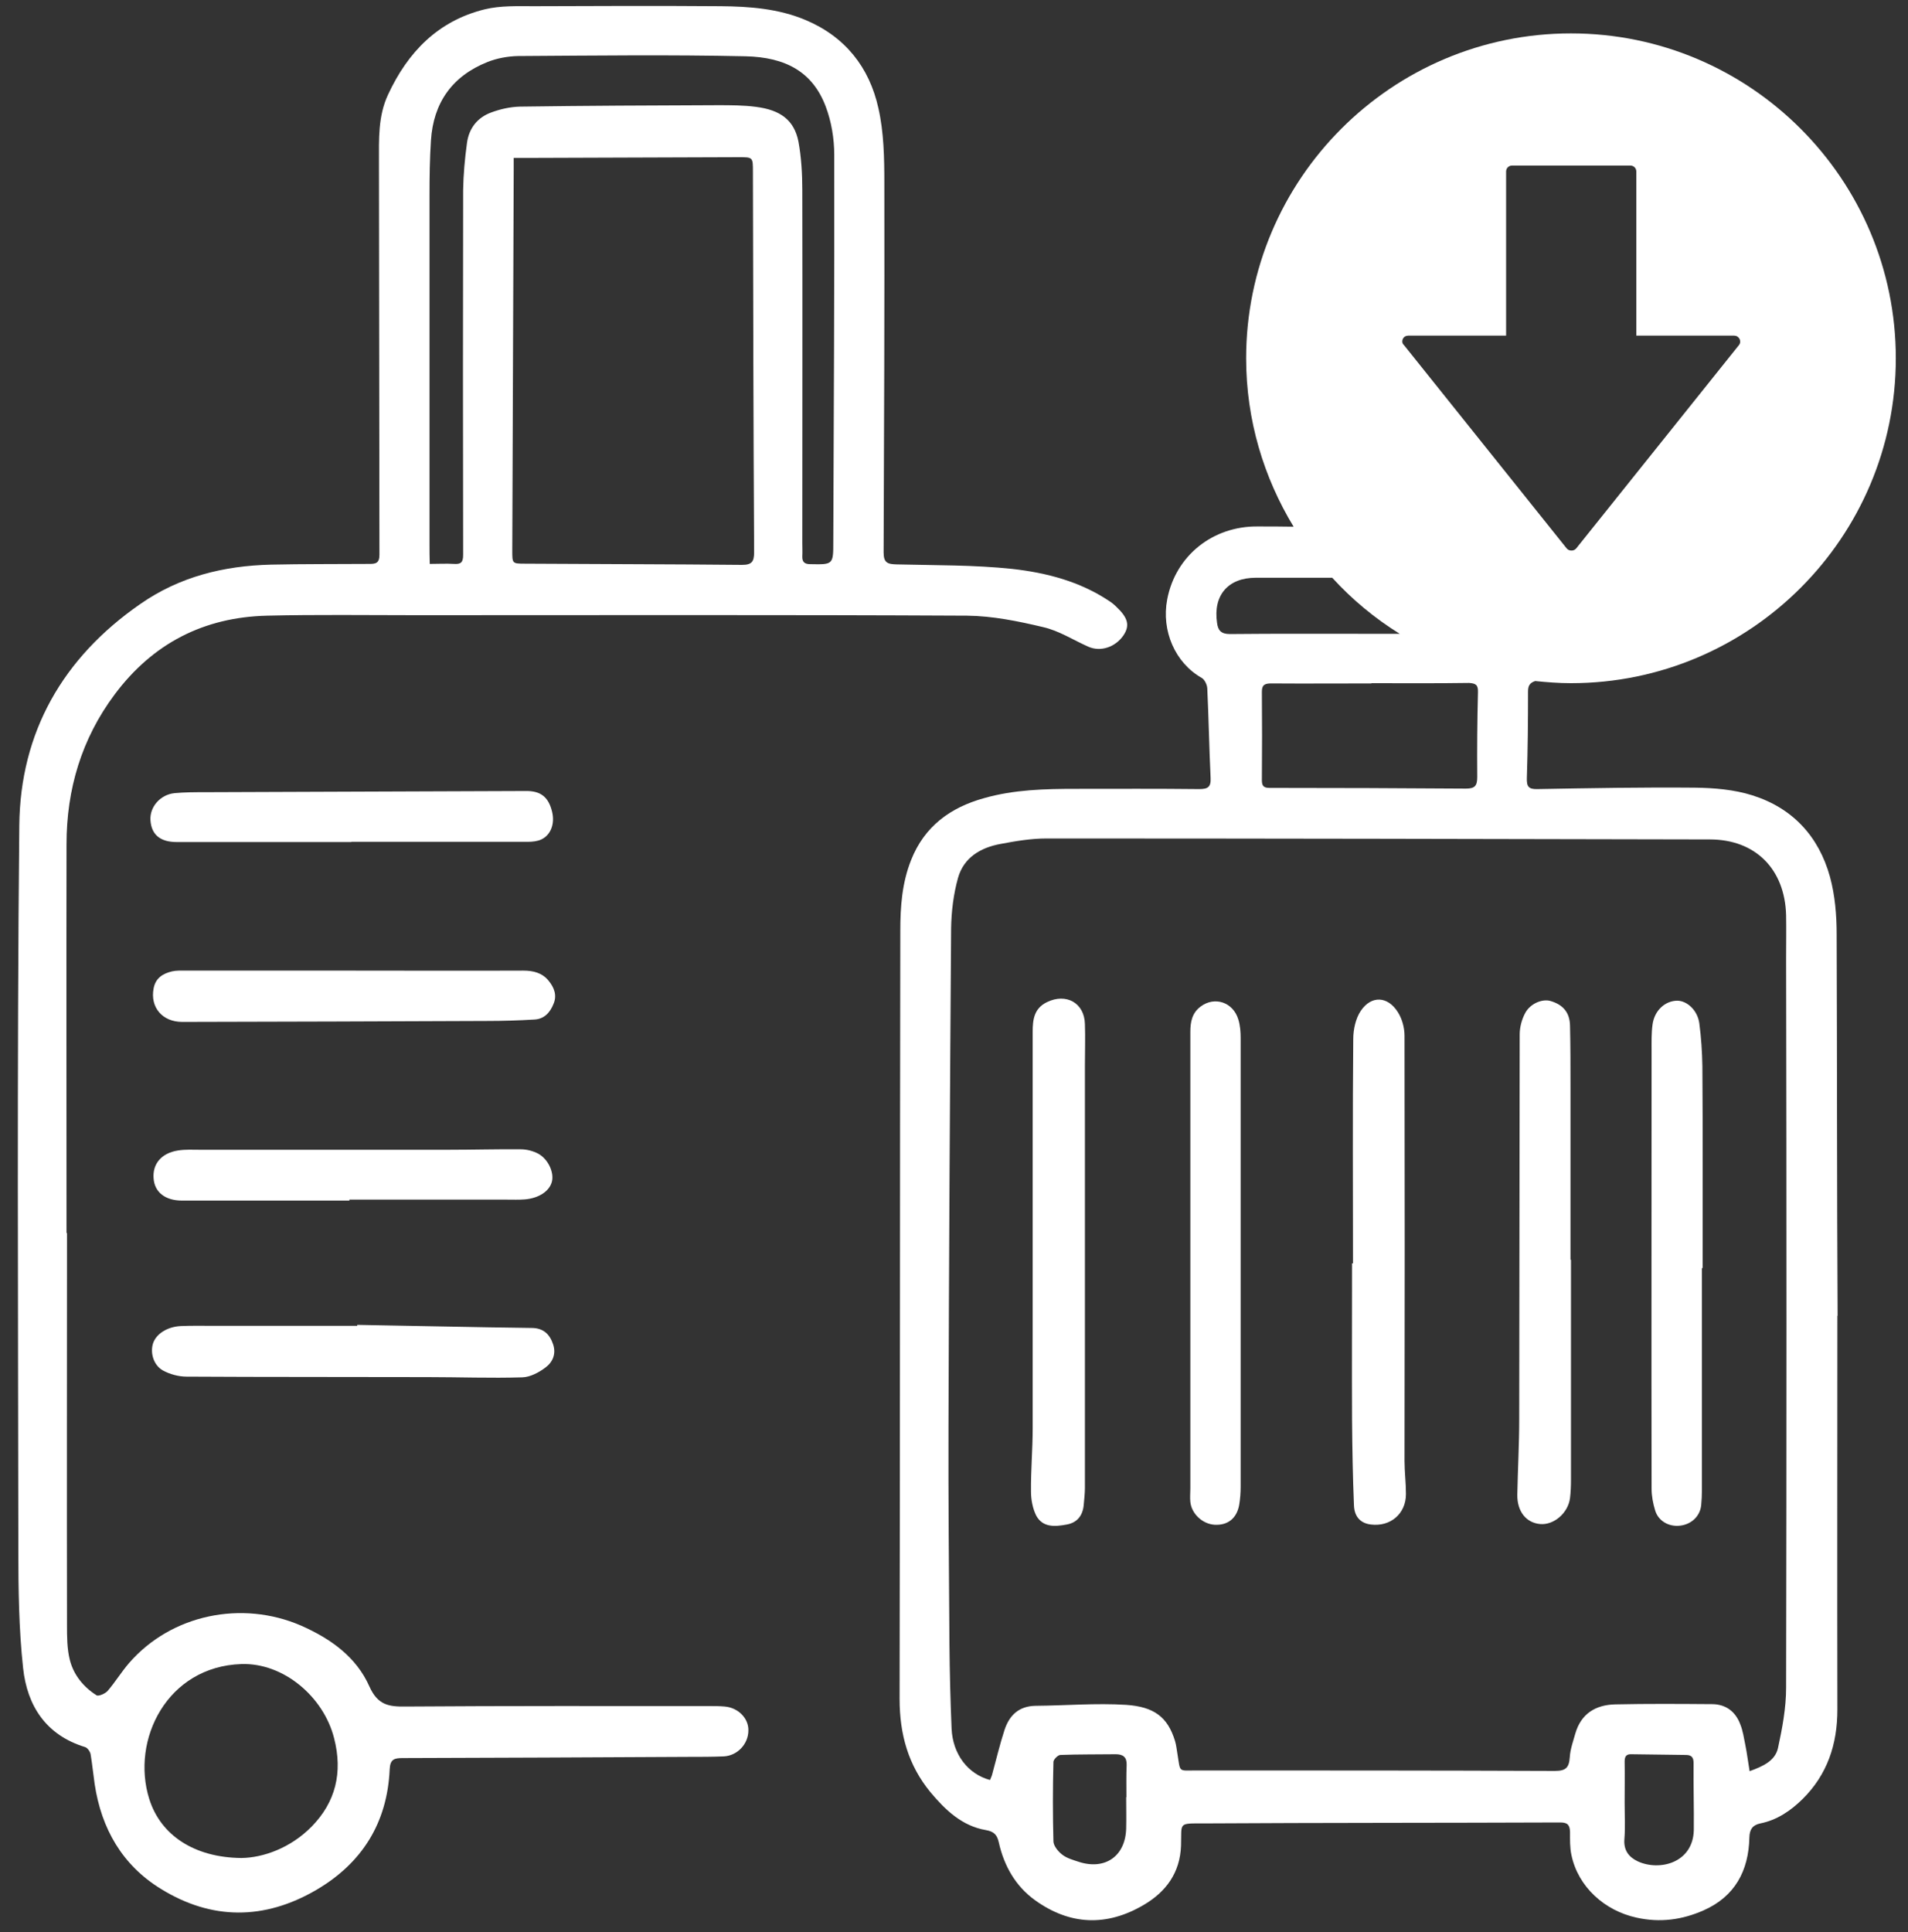
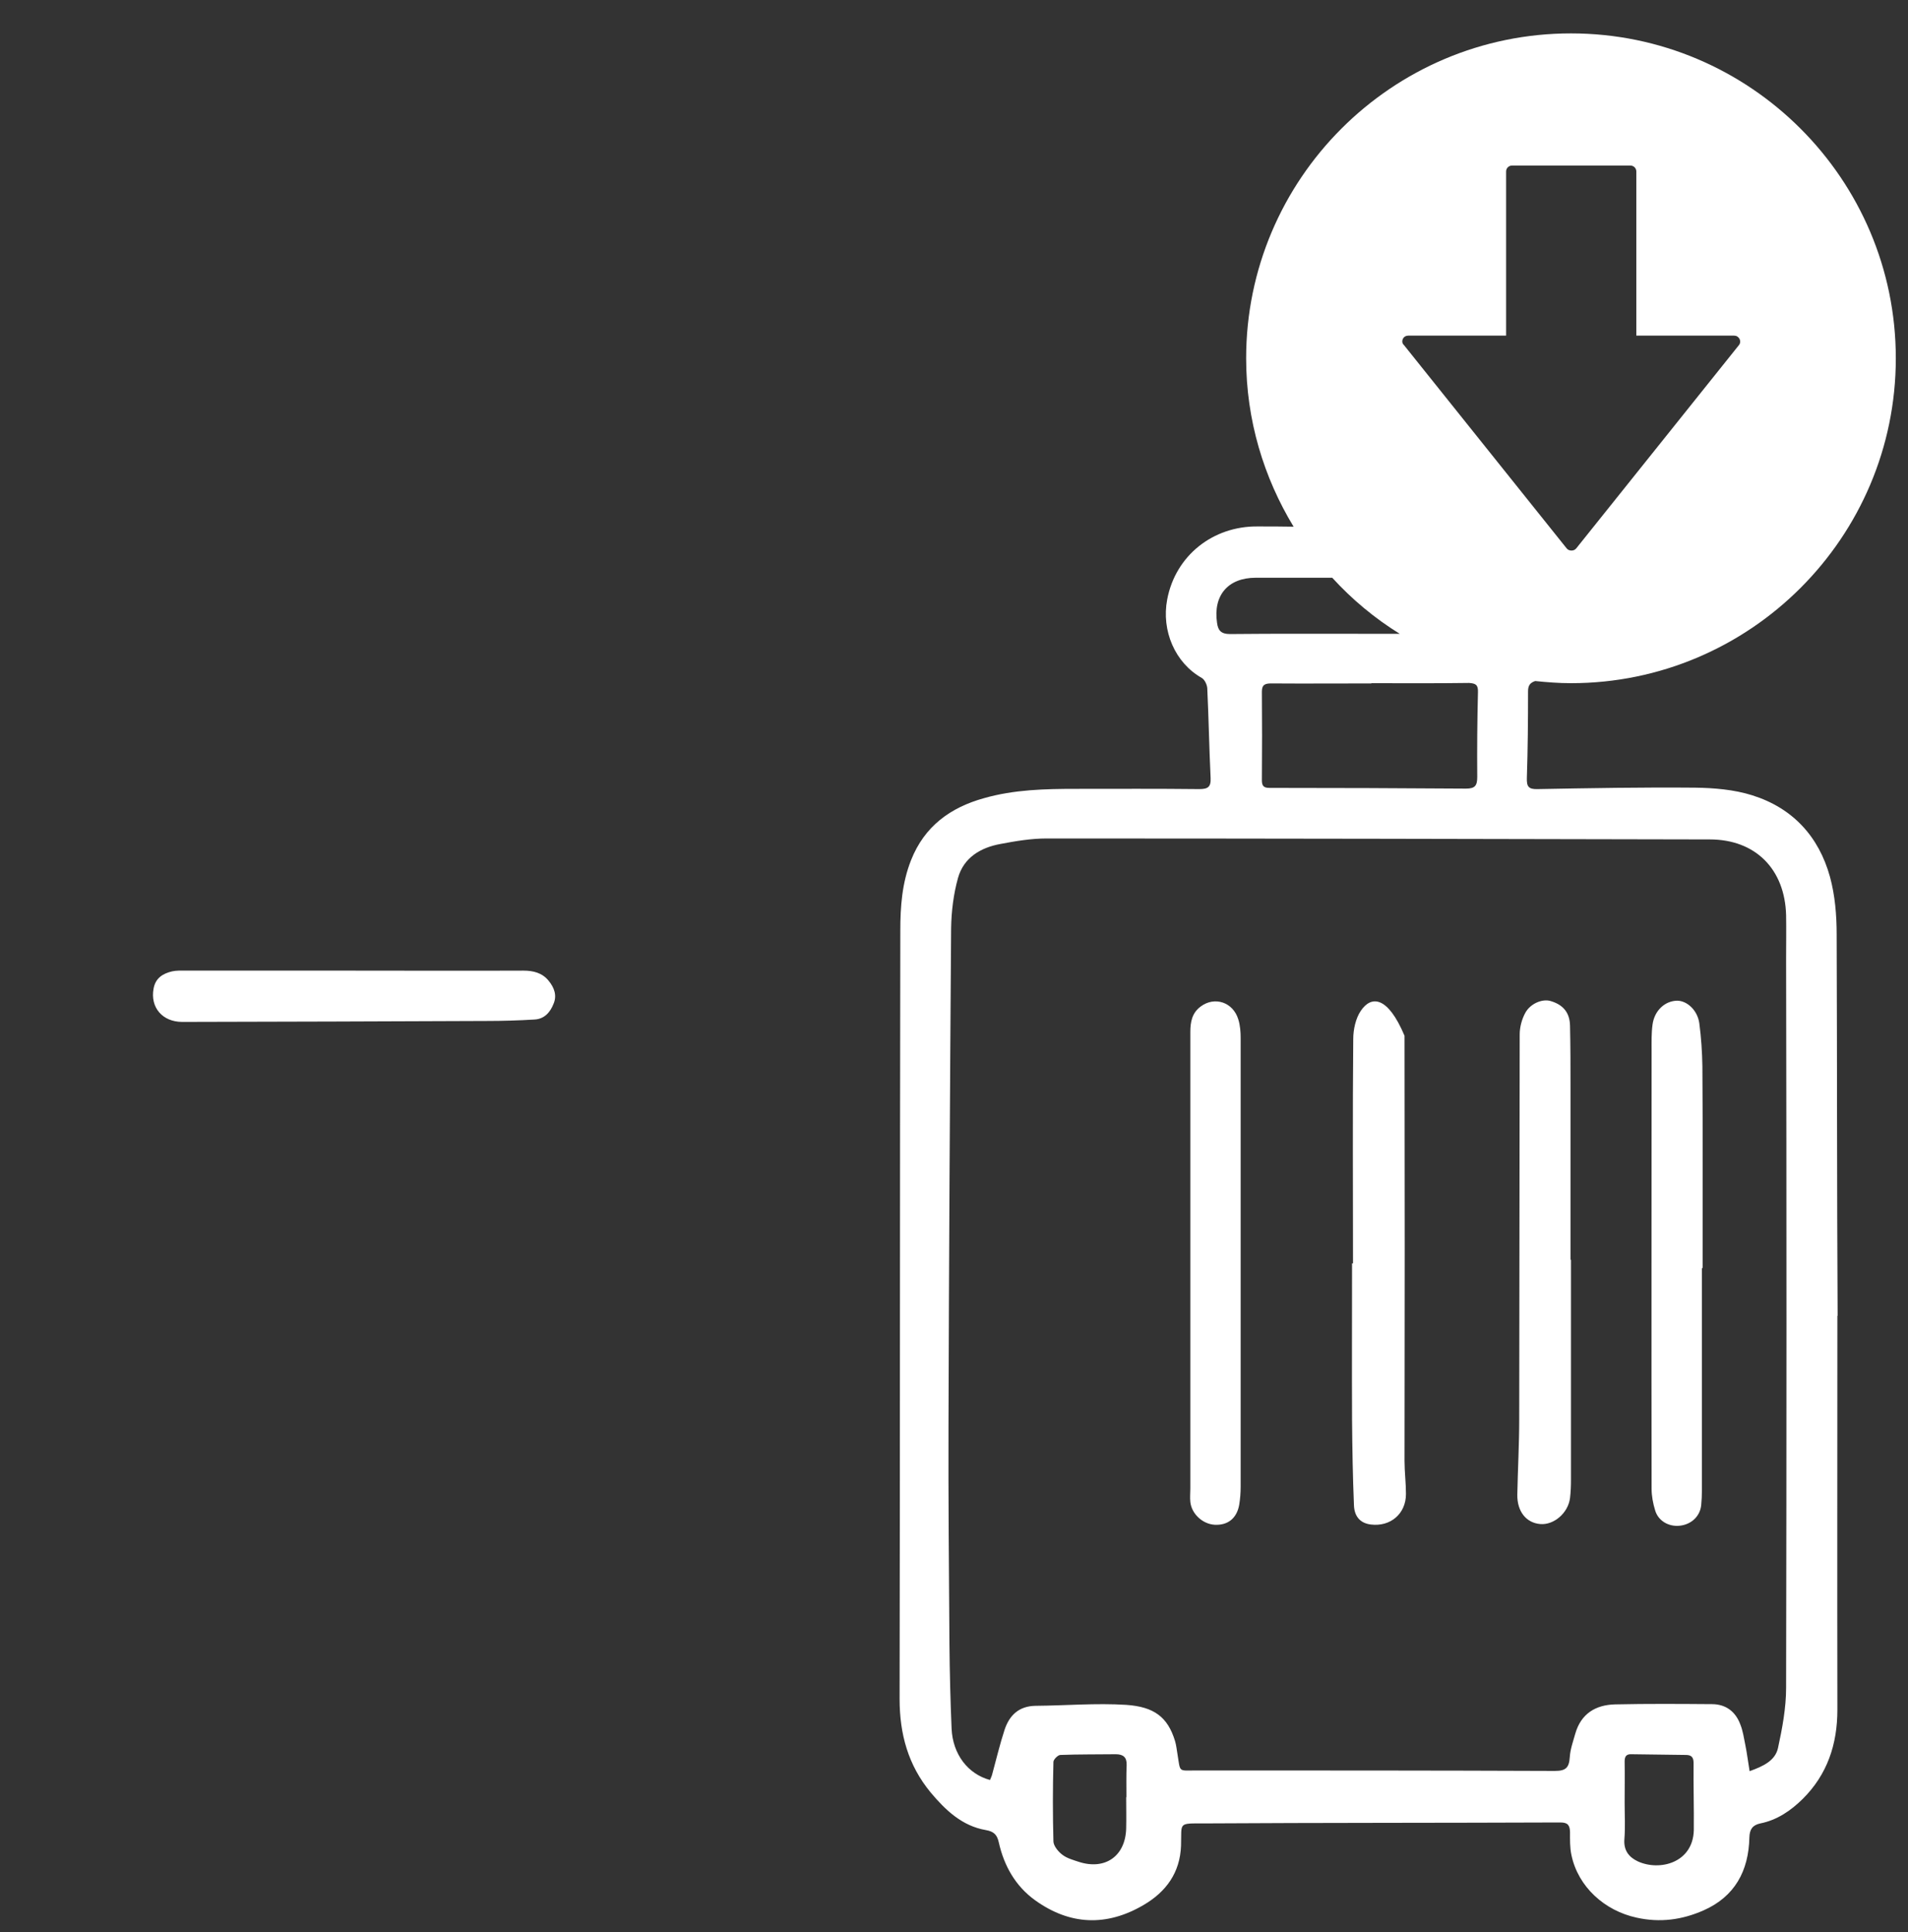
<svg xmlns="http://www.w3.org/2000/svg" width="80" height="81" viewBox="0 0 80 81" fill="none">
  <rect x="0" y="0" width="80" height="81" fill="#333333" stroke="none" />
-   <path d="M30.389 71.54C30.169 71.52 29.939 71.52 29.709 71.52C25.479 71.52 21.239 71.51 17.009 71.54C16.299 71.55 15.839 71.48 15.489 70.7C14.939 69.46 13.869 68.7 12.629 68.15C10.139 67.07 7.179 67.68 5.409 69.72C5.089 70.09 4.829 70.52 4.509 70.89C4.409 71 4.129 71.12 4.049 71.07C3.499 70.72 3.089 70.22 2.929 69.59C2.809 69.12 2.809 68.61 2.809 68.12C2.799 62.64 2.809 57.17 2.809 51.69C2.799 51.69 2.799 51.69 2.789 51.69C2.789 46.26 2.779 40.82 2.789 35.39C2.789 33.09 3.419 30.97 4.809 29.11C6.409 26.97 8.549 25.87 11.209 25.81C13.279 25.76 15.359 25.79 17.429 25.79C25.129 25.79 32.839 25.77 40.539 25.81C41.609 25.82 42.689 26.04 43.739 26.29C44.399 26.44 44.999 26.83 45.629 27.11C46.149 27.34 46.769 27.13 47.109 26.63C47.379 26.22 47.299 25.9 46.799 25.43C46.709 25.34 46.609 25.26 46.499 25.19C45.269 24.37 43.869 24.01 42.449 23.85C40.839 23.68 39.219 23.7 37.599 23.66C37.219 23.65 37.049 23.6 37.049 23.16C37.069 18 37.089 12.83 37.079 7.67C37.079 6.62 37.059 5.54 36.829 4.53C36.449 2.82 35.439 1.54 33.779 0.84C32.639 0.36 31.429 0.27 30.219 0.26C27.609 0.24 24.999 0.25 22.389 0.26C21.699 0.26 20.989 0.23 20.329 0.39C18.369 0.87 17.099 2.18 16.269 3.97C15.849 4.87 15.889 5.83 15.889 6.79C15.899 12.28 15.899 17.77 15.909 23.26C15.909 23.63 15.729 23.64 15.469 23.64C14.099 23.65 12.729 23.64 11.359 23.67C9.379 23.72 7.529 24.17 5.869 25.33C2.629 27.58 0.849 30.7 0.809 34.6C0.709 44.72 0.759 54.84 0.769 64.95C0.769 66.61 0.789 68.28 0.969 69.93C1.139 71.51 1.929 72.74 3.569 73.24C3.669 73.27 3.779 73.43 3.799 73.54C3.869 73.96 3.909 74.38 3.969 74.79C4.249 76.66 5.129 78.19 6.739 79.18C8.869 80.5 11.079 80.5 13.259 79.23C15.189 78.1 16.239 76.41 16.339 74.17C16.359 73.75 16.529 73.7 16.889 73.7C20.879 73.69 24.879 73.67 28.869 73.65C29.359 73.65 29.859 73.65 30.349 73.63C30.919 73.6 31.379 73.11 31.379 72.54C31.389 72.04 30.959 71.59 30.389 71.54ZM31.109 23.68C28.079 23.65 25.039 23.65 22.009 23.63C21.469 23.63 21.479 23.62 21.479 23.07C21.499 17.75 21.519 12.43 21.539 7.12C21.539 6.98 21.539 6.84 21.539 6.62C21.789 6.62 21.979 6.62 22.179 6.62C25.109 6.61 28.049 6.6 30.979 6.59C31.569 6.59 31.569 6.59 31.569 7.2C31.579 12.52 31.589 17.84 31.619 23.15C31.619 23.55 31.519 23.68 31.109 23.68ZM18.009 22.86C18.009 17.96 18.009 13.07 18.009 8.17C18.009 7.41 18.019 6.65 18.069 5.89C18.169 4.31 18.959 3.19 20.439 2.6C20.839 2.44 21.289 2.36 21.709 2.35C24.899 2.33 28.089 2.29 31.269 2.36C32.939 2.4 34.069 3.01 34.619 4.46C34.859 5.09 34.979 5.81 34.979 6.49C34.989 11.89 34.959 17.3 34.939 22.7C34.939 23.67 34.939 23.67 33.969 23.65C33.739 23.65 33.629 23.56 33.639 23.32C33.649 23.14 33.639 22.95 33.639 22.77C33.639 17.83 33.649 12.9 33.639 7.96C33.639 7.29 33.599 6.6 33.479 5.94C33.299 5.03 32.719 4.61 31.699 4.48C31.169 4.41 30.629 4.41 30.089 4.41C27.329 4.42 24.559 4.43 21.799 4.47C21.399 4.48 20.989 4.57 20.609 4.71C20.019 4.92 19.659 5.38 19.579 6C19.489 6.65 19.429 7.32 19.419 7.98C19.409 13.07 19.409 18.17 19.419 23.26C19.419 23.57 19.329 23.66 19.039 23.64C18.709 23.62 18.369 23.64 18.019 23.64C18.009 23.34 18.009 23.1 18.009 22.86ZM13.069 76.57C12.179 77.48 11.019 77.88 10.119 77.89C8.149 77.87 6.739 76.94 6.259 75.42C5.479 72.94 7.009 69.86 10.119 69.76C11.889 69.7 13.569 71.13 14.009 72.87C14.379 74.31 14.069 75.55 13.069 76.57Z" fill="white" />
  <path d="M77.009 39.17C77.009 38.36 76.939 37.53 76.729 36.76C76.259 35.06 75.159 33.87 73.469 33.34C72.709 33.1 71.869 33.03 71.059 33.02C68.859 33 66.659 33.04 64.459 33.08C64.089 33.09 64.009 32.97 64.019 32.62C64.059 31.41 64.069 30.19 64.069 28.98C64.069 28.73 64.159 28.62 64.369 28.55C64.859 28.6 65.359 28.64 65.869 28.64C73.379 28.64 79.489 22.53 79.489 15.02C79.489 7.51 73.379 1.4 65.869 1.4C58.359 1.4 52.249 7.51 52.249 15.02C52.249 17.61 52.989 20.02 54.239 22.08C53.739 22.07 53.229 22.07 52.729 22.07C50.869 22.05 49.289 23.28 48.939 25.13C48.689 26.44 49.269 27.79 50.389 28.42C50.509 28.49 50.609 28.7 50.619 28.85C50.679 30.1 50.699 31.36 50.759 32.61C50.779 33 50.639 33.08 50.279 33.08C48.559 33.06 46.839 33.07 45.119 33.07C43.819 33.07 42.519 33.1 41.259 33.46C39.849 33.85 38.759 34.64 38.199 36.06C37.819 37.02 37.749 38.01 37.749 39.01C37.729 49.75 37.739 60.49 37.719 71.22C37.719 72.7 38.079 74 39.019 75.14C39.639 75.88 40.339 76.55 41.339 76.72C41.679 76.78 41.809 76.92 41.879 77.24C42.099 78.22 42.579 79.07 43.399 79.66C44.859 80.71 46.399 80.77 47.949 79.86C48.889 79.31 49.479 78.51 49.519 77.37C49.549 76.39 49.379 76.44 50.489 76.44C55.469 76.41 60.449 76.42 65.429 76.4C65.739 76.4 65.819 76.52 65.829 76.8C65.829 77.12 65.819 77.45 65.889 77.77C66.169 79.1 67.279 80.1 68.619 80.39C69.609 80.61 70.529 80.48 71.419 80.09C72.739 79.51 73.319 78.43 73.349 77.03C73.359 76.69 73.479 76.51 73.809 76.44C74.509 76.3 75.079 75.91 75.579 75.42C76.619 74.39 77.039 73.12 77.039 71.67C77.029 66.17 77.039 60.66 77.039 55.16H77.049C77.019 49.81 77.029 44.49 77.009 39.17ZM61.969 29.02C61.939 30.2 61.929 31.39 61.939 32.57C61.939 32.93 61.849 33.06 61.469 33.06C58.719 33.04 55.969 33.03 53.229 33.03C52.989 33.03 52.909 32.95 52.909 32.71C52.919 31.47 52.919 30.23 52.909 28.99C52.909 28.69 53.059 28.65 53.309 28.65C54.709 28.66 56.099 28.65 57.499 28.65C57.499 28.65 57.499 28.65 57.499 28.64C58.869 28.64 60.229 28.65 61.599 28.63C61.879 28.65 61.979 28.71 61.969 29.02ZM58.819 14.21C58.859 14.12 58.949 14.07 59.049 14.07H63.149V7.19C63.149 7.05 63.259 6.94 63.399 6.94H68.359C68.499 6.94 68.609 7.05 68.609 7.19V14.07H72.709C72.809 14.07 72.889 14.12 72.939 14.21C72.979 14.3 72.969 14.4 72.909 14.47L66.089 22.99C66.039 23.05 65.969 23.08 65.889 23.08C65.809 23.08 65.739 23.05 65.689 22.99L58.869 14.47C58.789 14.4 58.779 14.3 58.819 14.21ZM52.649 24.22C53.719 24.22 54.789 24.22 55.859 24.22C56.689 25.13 57.639 25.92 58.689 26.57C58.259 26.57 57.839 26.57 57.409 26.57C55.459 26.57 53.519 26.56 51.569 26.58C51.189 26.58 51.069 26.42 51.029 26.11C50.859 24.96 51.489 24.22 52.649 24.22ZM47.229 75.34H47.219C47.219 75.78 47.229 76.21 47.219 76.65C47.189 77.81 46.339 78.41 45.229 78.05C44.989 77.97 44.729 77.9 44.539 77.75C44.369 77.62 44.179 77.39 44.169 77.2C44.139 76.09 44.139 74.98 44.169 73.86C44.169 73.76 44.359 73.57 44.459 73.57C45.229 73.54 46.009 73.55 46.779 73.54C47.089 73.54 47.249 73.66 47.239 73.99C47.219 74.44 47.229 74.89 47.229 75.34ZM68.669 78.03C68.289 77.85 68.069 77.56 68.109 77.09C68.149 76.59 68.119 76.08 68.119 75.57C68.119 74.99 68.129 74.41 68.119 73.84C68.119 73.62 68.199 73.53 68.409 73.54C69.169 73.55 69.929 73.56 70.689 73.57C70.919 73.57 71.009 73.67 71.009 73.9C70.999 74.84 71.029 75.79 71.019 76.73C70.979 78.1 69.579 78.45 68.669 78.03ZM74.889 70.75C74.889 71.6 74.729 72.45 74.549 73.28C74.429 73.81 73.939 74.04 73.359 74.25C73.289 73.84 73.249 73.49 73.179 73.15C73.119 72.86 73.079 72.56 72.969 72.29C72.769 71.75 72.359 71.44 71.779 71.44C70.429 71.43 69.069 71.42 67.719 71.45C66.899 71.47 66.289 71.84 66.049 72.68C65.959 73 65.839 73.33 65.819 73.66C65.789 74.1 65.659 74.24 65.189 74.24C60.179 74.22 55.169 74.22 50.159 74.22C49.389 74.22 49.499 74.32 49.369 73.53C49.339 73.35 49.319 73.16 49.269 72.99C48.959 71.97 48.379 71.55 47.219 71.47C45.959 71.39 44.679 71.5 43.419 71.51C42.719 71.52 42.319 71.91 42.119 72.52C41.919 73.13 41.769 73.77 41.599 74.39C41.579 74.47 41.539 74.54 41.509 74.62C40.589 74.37 39.949 73.55 39.899 72.47C39.849 71.29 39.819 70.1 39.809 68.92C39.789 65.87 39.759 62.83 39.769 59.78C39.789 52.83 39.829 45.87 39.879 38.92C39.889 38.21 39.979 37.48 40.169 36.8C40.409 35.95 41.119 35.53 41.949 35.38C42.579 35.26 43.229 35.15 43.879 35.15C53.149 35.15 62.419 35.17 71.689 35.19C73.599 35.19 74.839 36.43 74.889 38.37C74.899 38.98 74.889 39.58 74.889 40.19C74.909 50.37 74.909 60.56 74.889 70.75Z" fill="white" />
-   <path d="M7.409 35.3C9.849 35.3 12.289 35.3 14.729 35.3C14.729 35.3 14.729 35.3 14.729 35.29C17.199 35.29 19.669 35.29 22.129 35.29C22.319 35.29 22.529 35.27 22.699 35.19C23.099 35 23.269 34.53 23.149 34.03C22.999 33.41 22.669 33.15 22.039 33.16C17.559 33.18 13.069 33.19 8.589 33.21C8.169 33.21 7.739 33.21 7.319 33.25C6.719 33.31 6.269 33.83 6.309 34.39C6.349 34.99 6.719 35.3 7.409 35.3Z" fill="white" />
  <path d="M23 41.11C22.73 40.78 22.36 40.69 21.94 40.69C19.56 40.7 17.17 40.69 14.79 40.69C12.45 40.69 10.11 40.69 7.77 40.69C7.59 40.69 7.4 40.68 7.22 40.72C6.83 40.81 6.52 41 6.44 41.44C6.29 42.23 6.81 42.84 7.64 42.84C11.9 42.83 16.16 42.82 20.42 42.8C21.08 42.8 21.74 42.78 22.41 42.74C22.82 42.72 23.07 42.44 23.21 42.08C23.36 41.73 23.24 41.4 23 41.11Z" fill="white" />
-   <path d="M6.829 57.45C7.119 57.61 7.489 57.71 7.819 57.71C11.189 57.73 14.559 57.72 17.929 57.73C19.249 57.73 20.579 57.78 21.899 57.74C22.229 57.73 22.589 57.54 22.869 57.33C23.169 57.11 23.329 56.76 23.189 56.35C23.049 55.93 22.779 55.67 22.289 55.67C19.849 55.64 17.409 55.58 14.979 55.54C14.979 55.55 14.979 55.57 14.979 55.58C12.959 55.58 10.949 55.58 8.929 55.58C8.479 55.58 8.029 55.57 7.579 55.59C6.999 55.62 6.529 55.93 6.409 56.34C6.299 56.73 6.439 57.23 6.829 57.45Z" fill="white" />
-   <path d="M7.63 50.33C9.97 50.33 12.31 50.33 14.65 50.33C14.65 50.32 14.65 50.3 14.65 50.29C16.85 50.29 19.05 50.29 21.25 50.29C21.5 50.29 21.76 50.3 22.01 50.28C22.6 50.23 23.04 49.93 23.14 49.54C23.24 49.16 22.99 48.59 22.56 48.36C22.35 48.25 22.08 48.18 21.84 48.18C20.83 48.17 19.81 48.2 18.8 48.2C15.33 48.2 11.86 48.2 8.39 48.2C8.08 48.2 7.77 48.18 7.46 48.23C6.77 48.34 6.39 48.79 6.44 49.4C6.48 49.98 6.93 50.33 7.63 50.33Z" fill="white" />
-   <path d="M43.899 42.01C43.359 42.27 43.299 42.74 43.299 43.25C43.299 48.79 43.299 54.33 43.299 59.87C43.299 60.76 43.219 61.64 43.229 62.53C43.229 62.87 43.299 63.24 43.449 63.54C43.729 64.05 44.249 64 44.729 63.91C45.169 63.83 45.399 63.53 45.439 63.09C45.459 62.85 45.489 62.61 45.489 62.38C45.489 59.19 45.489 56.01 45.489 52.82C45.489 50.1 45.489 47.38 45.489 44.66C45.489 44.08 45.509 43.5 45.489 42.93C45.469 42.04 44.699 41.62 43.899 42.01Z" fill="white" />
  <path d="M71.249 42.89C71.169 42.34 70.729 41.95 70.319 41.95C69.809 41.96 69.369 42.36 69.289 42.95C69.239 43.31 69.249 43.68 69.249 44.05C69.249 50.17 69.239 56.29 69.249 62.41C69.249 62.71 69.309 63.03 69.399 63.32C69.529 63.76 69.969 64.01 70.429 63.96C70.909 63.91 71.279 63.57 71.329 63.1C71.349 62.89 71.359 62.68 71.359 62.47C71.359 59.37 71.359 56.26 71.359 53.16C71.369 53.16 71.379 53.16 71.389 53.16C71.389 50.34 71.399 47.52 71.379 44.7C71.369 44.1 71.329 43.49 71.249 42.89Z" fill="white" />
-   <path d="M58.89 43.42C58.89 43.09 58.79 42.71 58.61 42.43C58.19 41.76 57.5 41.72 57.06 42.37C56.84 42.69 56.74 43.16 56.74 43.56C56.71 46.69 56.73 49.82 56.73 52.96C56.72 52.96 56.71 52.96 56.69 52.96C56.69 55.15 56.68 57.33 56.69 59.52C56.7 60.72 56.72 61.92 56.77 63.11C56.79 63.6 57.06 63.86 57.48 63.91C58.3 64.01 58.95 63.46 58.95 62.63C58.95 62.17 58.89 61.7 58.89 61.24C58.9 55.3 58.9 49.36 58.89 43.42Z" fill="white" />
+   <path d="M58.89 43.42C58.19 41.76 57.5 41.72 57.06 42.37C56.84 42.69 56.74 43.16 56.74 43.56C56.71 46.69 56.73 49.82 56.73 52.96C56.72 52.96 56.71 52.96 56.69 52.96C56.69 55.15 56.68 57.33 56.69 59.52C56.7 60.72 56.72 61.92 56.77 63.11C56.79 63.6 57.06 63.86 57.48 63.91C58.3 64.01 58.95 63.46 58.95 62.63C58.95 62.17 58.89 61.7 58.89 61.24C58.9 55.3 58.9 49.36 58.89 43.42Z" fill="white" />
  <path d="M65.849 45.54C65.849 44.69 65.849 43.85 65.829 43C65.819 42.44 65.529 42.11 64.999 41.96C64.669 41.87 64.179 42.06 63.959 42.45C63.809 42.72 63.719 43.06 63.719 43.36C63.709 48.74 63.709 54.11 63.699 59.49C63.699 60.55 63.639 61.6 63.619 62.66C63.609 63.36 63.989 63.84 64.579 63.89C65.149 63.94 65.749 63.43 65.829 62.8C65.859 62.55 65.869 62.29 65.869 62.04C65.869 58.96 65.869 55.89 65.869 52.81C65.859 52.81 65.849 52.81 65.849 52.81C65.849 50.4 65.849 47.97 65.849 45.54Z" fill="white" />
  <path d="M51.919 42.73C51.699 42.01 50.929 41.76 50.349 42.19C49.979 42.46 49.909 42.84 49.909 43.27C49.909 49.65 49.909 56.03 49.909 62.41C49.909 62.59 49.889 62.78 49.909 62.96C49.959 63.46 50.419 63.89 50.929 63.92C51.479 63.95 51.859 63.65 51.959 63.08C51.999 62.83 52.019 62.58 52.019 62.32C52.019 59.2 52.019 56.08 52.019 52.96C52.019 49.81 52.019 46.67 52.019 43.52C52.019 43.26 51.999 42.98 51.919 42.73Z" fill="white" />
</svg>